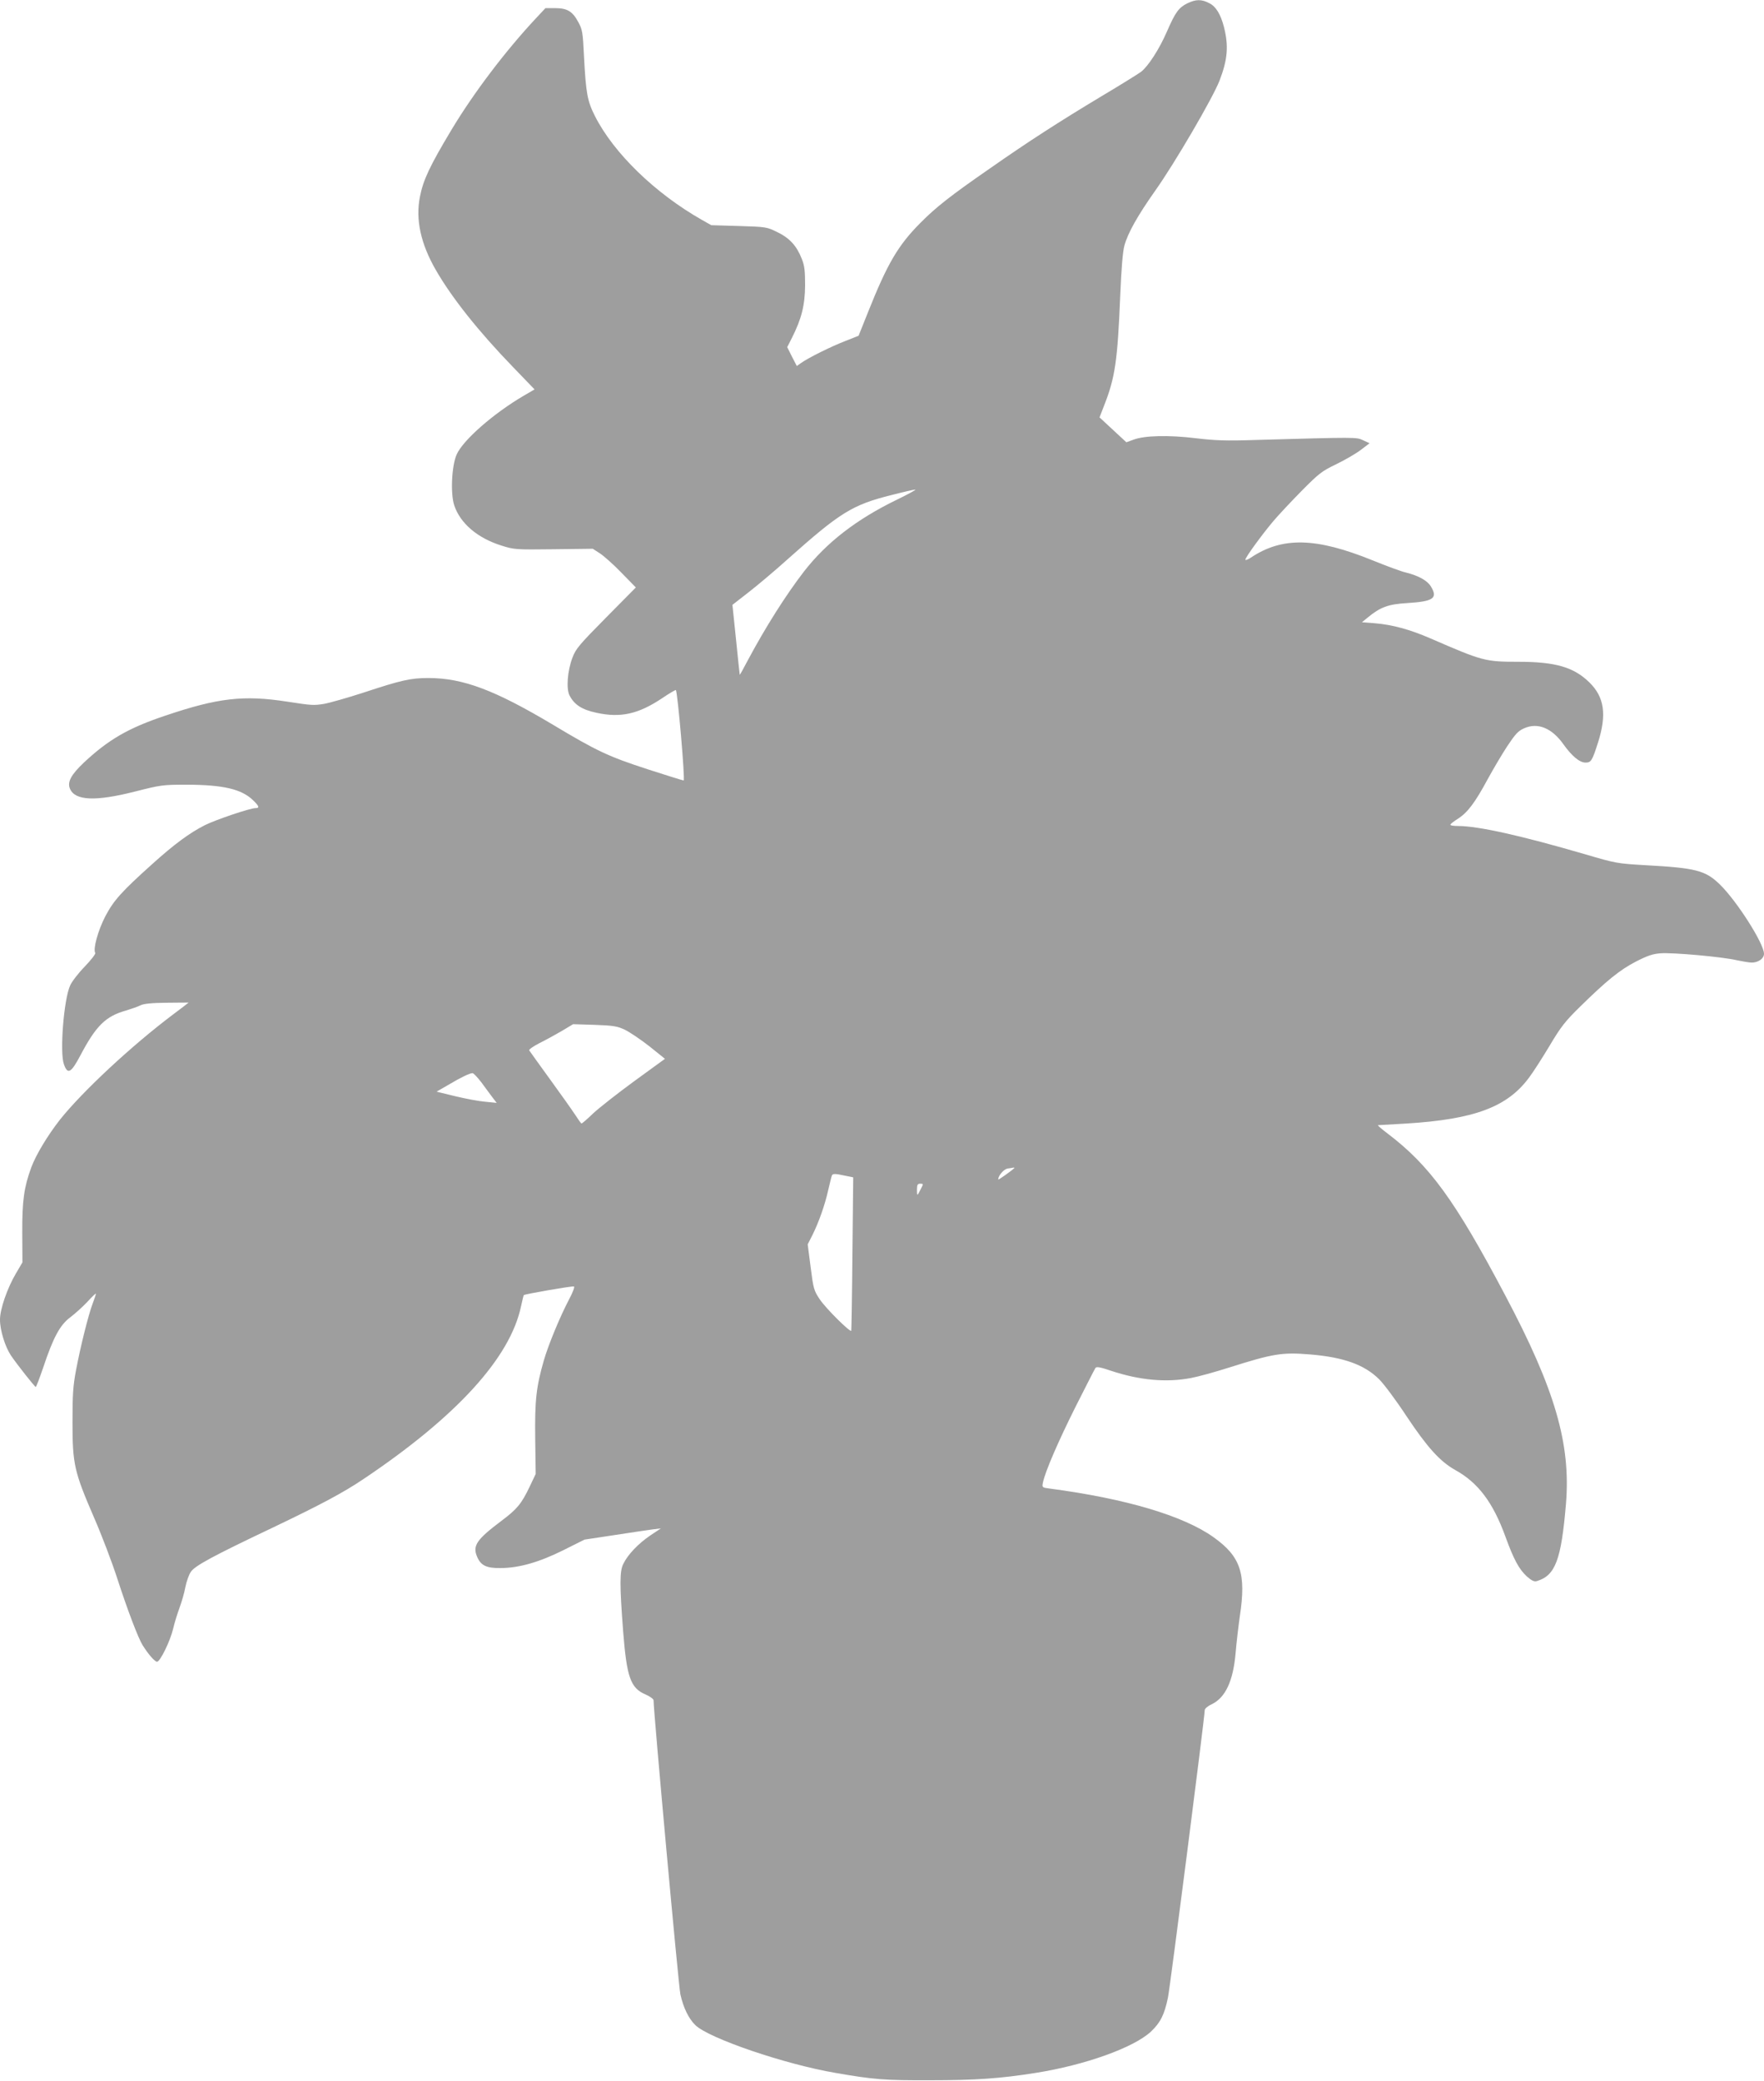
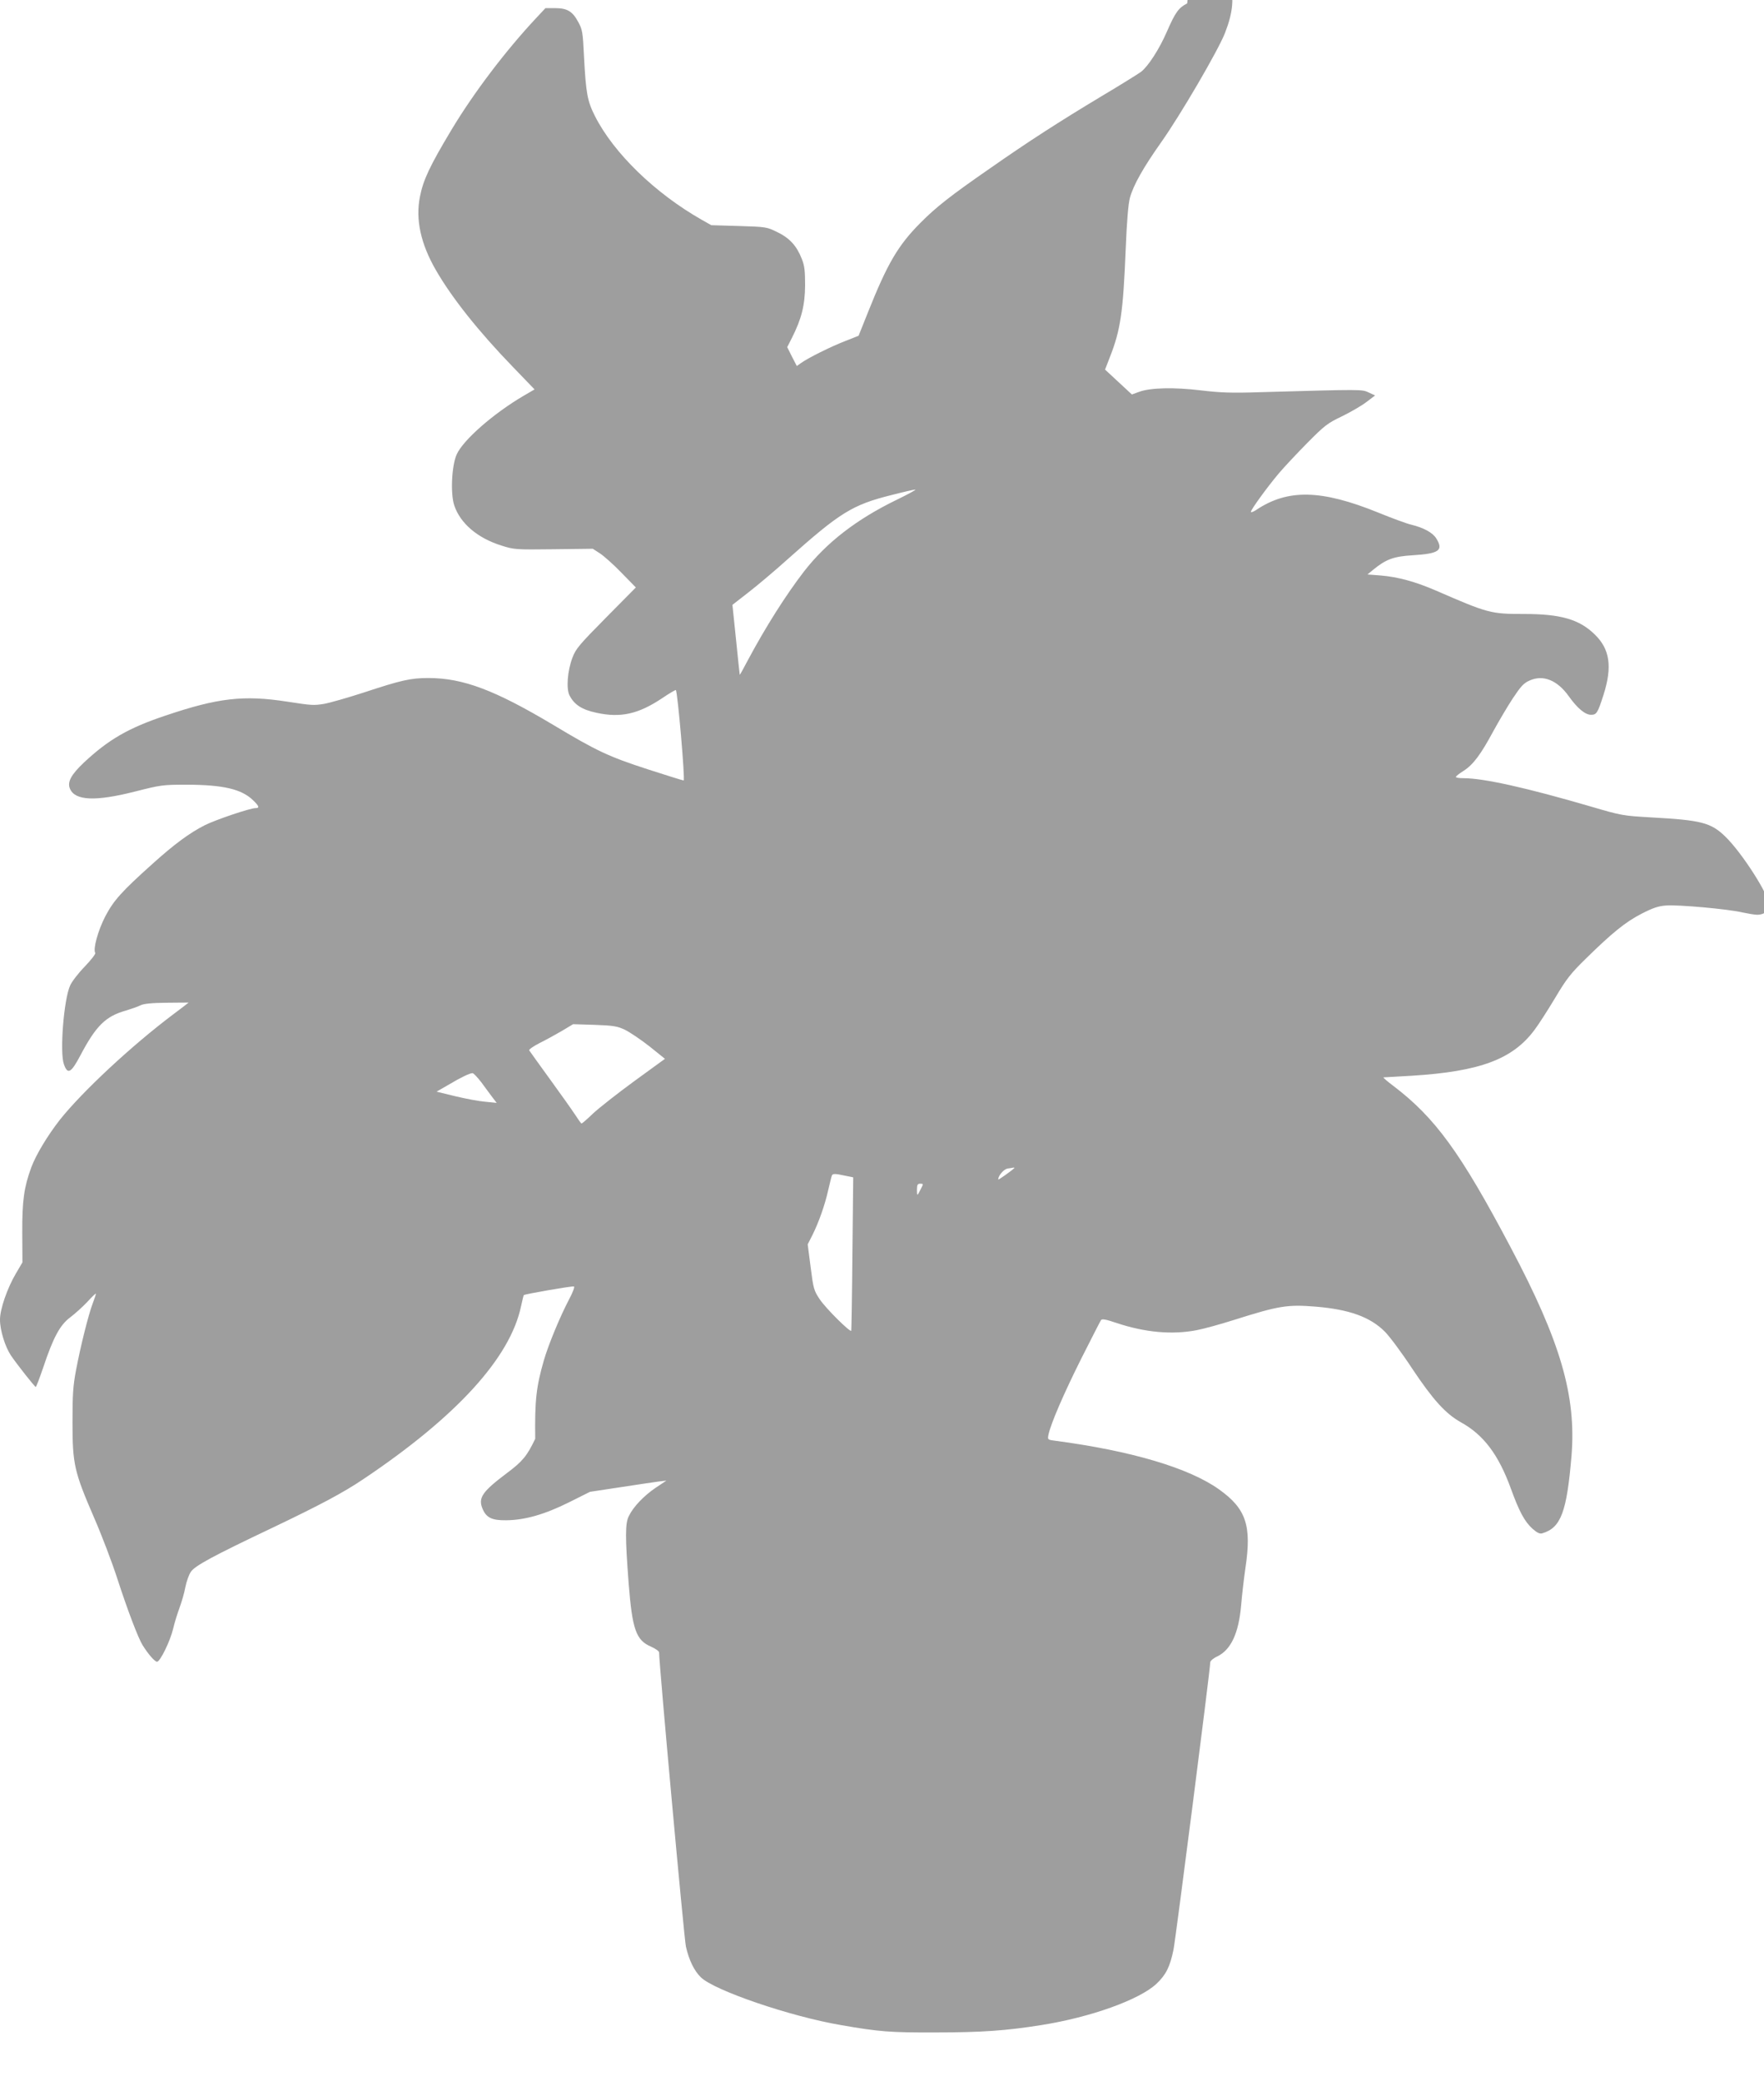
<svg xmlns="http://www.w3.org/2000/svg" version="1.0" width="1085pt" height="1280pt" viewBox="0 0 1085 1280" preserveAspectRatio="xMidYMid meet">
  <g transform="translate(0,1280) scale(0.1,-0.1)" fill="#9e9e9e" stroke="none">
-     <path d="M7302 12779 c-52 -26 -73 -55 -124 -172 -47 -109 -116 -215 -160 -249 -18 -13 -127 -81 -243 -150 -263 -158 -449 -278 -685 -443 -244 -169 -333 -239 -430 -337 -136 -137 -202 -249 -321 -548 l-58 -145 -81 -32 c-88 -34 -229 -104 -272 -135 l-27 -19 -30 58 -29 58 29 57 c59 117 80 200 81 322 0 89 -3 121 -20 163 -31 80 -74 128 -150 165 -65 32 -69 33 -237 38 l-170 5 -60 34 c-285 162 -540 409 -655 636 -47 93 -56 139 -68 370 -7 148 -10 164 -36 211 -35 65 -68 84 -142 84 l-59 0 -58 -62 c-188 -201 -385 -461 -521 -688 -133 -222 -173 -307 -193 -410 -28 -140 5 -290 98 -451 99 -172 263 -378 474 -596 l133 -138 -67 -39 c-186 -109 -373 -273 -412 -361 -31 -69 -39 -241 -15 -313 37 -111 143 -201 289 -247 79 -25 87 -26 322 -23 l241 3 45 -29 c24 -16 84 -69 132 -119 l88 -90 -184 -186 c-165 -167 -186 -192 -206 -246 -31 -81 -39 -191 -18 -232 30 -58 77 -88 167 -107 148 -32 256 -8 403 90 44 30 82 52 84 50 11 -10 58 -556 48 -556 -5 0 -105 31 -222 69 -240 78 -314 113 -579 272 -360 215 -556 289 -769 289 -109 0 -167 -13 -400 -90 -99 -32 -208 -63 -242 -69 -64 -10 -73 -10 -228 14 -267 41 -424 23 -747 -86 -227 -76 -349 -146 -502 -289 -78 -74 -103 -119 -86 -160 31 -75 157 -80 401 -18 158 40 169 42 319 42 224 -1 336 -27 407 -96 37 -36 41 -48 15 -48 -34 0 -246 -72 -312 -105 -93 -47 -188 -117 -320 -236 -193 -173 -240 -226 -292 -324 -45 -87 -77 -202 -62 -226 3 -6 -26 -43 -65 -84 -39 -40 -80 -93 -90 -117 -39 -88 -64 -411 -38 -483 23 -66 44 -55 102 55 96 182 155 240 280 275 33 10 73 24 89 32 20 10 67 15 162 16 74 1 134 1 134 1 0 -1 -42 -33 -94 -72 -258 -194 -559 -475 -697 -648 -76 -97 -149 -218 -177 -295 -44 -120 -56 -204 -55 -399 l1 -184 -40 -68 c-53 -90 -98 -219 -98 -284 0 -65 31 -166 67 -220 41 -60 147 -194 153 -194 3 0 23 53 45 117 63 189 104 264 167 311 29 22 77 65 106 96 29 32 52 54 52 49 0 -4 -9 -31 -20 -60 -26 -69 -74 -260 -102 -408 -19 -100 -22 -153 -22 -325 0 -255 11 -302 131 -580 47 -107 112 -278 145 -380 64 -197 128 -364 155 -408 35 -56 75 -102 89 -102 19 0 81 127 99 203 8 35 26 93 39 128 13 35 30 93 36 127 7 35 22 78 34 95 25 37 131 95 504 272 291 139 434 215 557 298 573 384 904 747 970 1064 8 36 15 66 17 68 6 6 298 57 308 53 6 -2 -6 -35 -29 -78 -58 -111 -127 -278 -156 -377 -47 -163 -56 -247 -53 -482 l3 -216 -37 -78 c-50 -105 -78 -139 -173 -210 -153 -115 -179 -153 -151 -220 23 -55 57 -72 145 -71 116 1 237 36 386 110 l130 65 185 28 c102 16 208 31 235 35 l50 6 -66 -44 c-72 -49 -137 -116 -165 -174 -23 -45 -23 -128 -1 -417 22 -279 45 -347 137 -386 27 -12 50 -28 50 -36 0 -73 154 -1762 165 -1809 19 -84 51 -149 92 -189 83 -81 551 -241 863 -294 236 -41 302 -46 580 -45 284 0 435 11 649 45 305 48 605 156 710 254 59 56 83 104 105 210 14 71 226 1725 226 1767 0 9 18 25 44 37 84 41 131 143 146 314 5 62 17 164 26 227 40 263 5 367 -162 486 -185 132 -539 237 -1007 299 -48 6 -48 7 -42 38 15 69 93 250 201 466 63 124 117 231 122 238 6 9 30 5 97 -18 175 -58 340 -73 491 -44 43 8 148 37 233 64 272 86 326 95 498 81 207 -17 336 -63 427 -154 29 -29 105 -131 168 -227 128 -192 205 -277 299 -330 140 -77 232 -199 308 -408 52 -143 84 -202 133 -247 30 -26 45 -33 61 -28 114 34 150 131 179 476 30 369 -67 703 -374 1282 -309 585 -465 799 -725 996 -36 27 -62 50 -57 50 5 0 83 5 174 10 418 26 619 101 753 280 26 34 83 123 128 198 70 118 97 152 188 241 162 159 244 226 343 277 70 36 105 48 152 51 72 6 385 -22 471 -43 33 -7 74 -14 90 -14 40 0 75 25 75 54 0 63 -168 326 -272 427 -89 86 -147 101 -458 118 -171 10 -180 11 -370 67 -394 115 -658 174 -782 174 -27 0 -48 3 -47 8 0 4 21 21 47 37 59 38 105 99 182 242 34 62 88 154 121 204 50 75 67 94 104 110 83 37 170 2 241 -98 52 -73 100 -113 136 -113 34 0 41 10 77 123 55 173 39 281 -54 371 -95 93 -209 126 -435 126 -205 0 -220 4 -542 144 -127 55 -234 84 -342 93 l-79 6 34 28 c79 65 126 83 244 90 163 10 191 30 145 104 -22 35 -76 65 -153 84 -27 6 -119 40 -205 75 -348 141 -555 146 -749 16 -18 -12 -33 -17 -33 -12 0 14 102 154 172 237 33 39 112 123 175 187 106 107 124 121 212 163 53 26 121 65 151 88 l54 41 -39 18 c-43 20 -32 20 -668 2 -176 -6 -245 -3 -363 11 -164 20 -313 17 -382 -9 l-44 -16 -82 76 -83 77 29 75 c67 170 82 277 98 667 7 175 16 278 26 315 22 79 82 185 190 338 120 169 354 570 395 676 50 130 57 213 27 331 -20 77 -49 125 -89 145 -49 26 -84 25 -137 -1z m-1787 -3053 c-247 -120 -432 -263 -570 -441 -111 -144 -236 -341 -347 -549 -26 -50 -48 -89 -48 -86 -1 3 -11 101 -23 218 l-22 212 95 74 c52 40 163 133 245 207 322 287 397 334 637 394 73 19 140 34 148 34 8 0 -43 -28 -115 -63z m-1674 -3258 c30 -14 98 -60 152 -102 l97 -78 -187 -136 c-103 -75 -217 -165 -254 -199 -36 -35 -69 -63 -72 -63 -3 0 -20 24 -38 52 -19 29 -89 128 -156 220 -67 92 -124 172 -128 178 -3 5 25 25 62 44 37 18 100 53 138 75 l70 42 131 -4 c113 -4 139 -8 185 -29z m-880 -325 c23 -32 54 -73 68 -92 l26 -34 -70 7 c-39 3 -122 19 -185 34 l-115 28 73 42 c77 46 130 71 148 72 7 0 31 -26 55 -57z m3278 -527 c-19 -18 -99 -75 -99 -70 0 24 34 63 57 67 16 2 32 5 37 6 5 0 7 -1 5 -3z m-1040 -47 l49 -10 -5 -467 c-2 -257 -6 -471 -7 -476 -3 -15 -155 135 -194 193 -36 54 -39 65 -56 198 l-18 140 30 59 c38 77 75 180 96 274 10 41 19 81 22 88 4 15 19 15 83 1z m465 -81 c-23 -46 -24 -46 -24 -5 0 30 4 37 20 37 20 0 20 -1 4 -32z" />
+     <path d="M7302 12779 c-52 -26 -73 -55 -124 -172 -47 -109 -116 -215 -160 -249 -18 -13 -127 -81 -243 -150 -263 -158 -449 -278 -685 -443 -244 -169 -333 -239 -430 -337 -136 -137 -202 -249 -321 -548 l-58 -145 -81 -32 c-88 -34 -229 -104 -272 -135 l-27 -19 -30 58 -29 58 29 57 c59 117 80 200 81 322 0 89 -3 121 -20 163 -31 80 -74 128 -150 165 -65 32 -69 33 -237 38 l-170 5 -60 34 c-285 162 -540 409 -655 636 -47 93 -56 139 -68 370 -7 148 -10 164 -36 211 -35 65 -68 84 -142 84 l-59 0 -58 -62 c-188 -201 -385 -461 -521 -688 -133 -222 -173 -307 -193 -410 -28 -140 5 -290 98 -451 99 -172 263 -378 474 -596 l133 -138 -67 -39 c-186 -109 -373 -273 -412 -361 -31 -69 -39 -241 -15 -313 37 -111 143 -201 289 -247 79 -25 87 -26 322 -23 l241 3 45 -29 c24 -16 84 -69 132 -119 l88 -90 -184 -186 c-165 -167 -186 -192 -206 -246 -31 -81 -39 -191 -18 -232 30 -58 77 -88 167 -107 148 -32 256 -8 403 90 44 30 82 52 84 50 11 -10 58 -556 48 -556 -5 0 -105 31 -222 69 -240 78 -314 113 -579 272 -360 215 -556 289 -769 289 -109 0 -167 -13 -400 -90 -99 -32 -208 -63 -242 -69 -64 -10 -73 -10 -228 14 -267 41 -424 23 -747 -86 -227 -76 -349 -146 -502 -289 -78 -74 -103 -119 -86 -160 31 -75 157 -80 401 -18 158 40 169 42 319 42 224 -1 336 -27 407 -96 37 -36 41 -48 15 -48 -34 0 -246 -72 -312 -105 -93 -47 -188 -117 -320 -236 -193 -173 -240 -226 -292 -324 -45 -87 -77 -202 -62 -226 3 -6 -26 -43 -65 -84 -39 -40 -80 -93 -90 -117 -39 -88 -64 -411 -38 -483 23 -66 44 -55 102 55 96 182 155 240 280 275 33 10 73 24 89 32 20 10 67 15 162 16 74 1 134 1 134 1 0 -1 -42 -33 -94 -72 -258 -194 -559 -475 -697 -648 -76 -97 -149 -218 -177 -295 -44 -120 -56 -204 -55 -399 l1 -184 -40 -68 c-53 -90 -98 -219 -98 -284 0 -65 31 -166 67 -220 41 -60 147 -194 153 -194 3 0 23 53 45 117 63 189 104 264 167 311 29 22 77 65 106 96 29 32 52 54 52 49 0 -4 -9 -31 -20 -60 -26 -69 -74 -260 -102 -408 -19 -100 -22 -153 -22 -325 0 -255 11 -302 131 -580 47 -107 112 -278 145 -380 64 -197 128 -364 155 -408 35 -56 75 -102 89 -102 19 0 81 127 99 203 8 35 26 93 39 128 13 35 30 93 36 127 7 35 22 78 34 95 25 37 131 95 504 272 291 139 434 215 557 298 573 384 904 747 970 1064 8 36 15 66 17 68 6 6 298 57 308 53 6 -2 -6 -35 -29 -78 -58 -111 -127 -278 -156 -377 -47 -163 -56 -247 -53 -482 c-50 -105 -78 -139 -173 -210 -153 -115 -179 -153 -151 -220 23 -55 57 -72 145 -71 116 1 237 36 386 110 l130 65 185 28 c102 16 208 31 235 35 l50 6 -66 -44 c-72 -49 -137 -116 -165 -174 -23 -45 -23 -128 -1 -417 22 -279 45 -347 137 -386 27 -12 50 -28 50 -36 0 -73 154 -1762 165 -1809 19 -84 51 -149 92 -189 83 -81 551 -241 863 -294 236 -41 302 -46 580 -45 284 0 435 11 649 45 305 48 605 156 710 254 59 56 83 104 105 210 14 71 226 1725 226 1767 0 9 18 25 44 37 84 41 131 143 146 314 5 62 17 164 26 227 40 263 5 367 -162 486 -185 132 -539 237 -1007 299 -48 6 -48 7 -42 38 15 69 93 250 201 466 63 124 117 231 122 238 6 9 30 5 97 -18 175 -58 340 -73 491 -44 43 8 148 37 233 64 272 86 326 95 498 81 207 -17 336 -63 427 -154 29 -29 105 -131 168 -227 128 -192 205 -277 299 -330 140 -77 232 -199 308 -408 52 -143 84 -202 133 -247 30 -26 45 -33 61 -28 114 34 150 131 179 476 30 369 -67 703 -374 1282 -309 585 -465 799 -725 996 -36 27 -62 50 -57 50 5 0 83 5 174 10 418 26 619 101 753 280 26 34 83 123 128 198 70 118 97 152 188 241 162 159 244 226 343 277 70 36 105 48 152 51 72 6 385 -22 471 -43 33 -7 74 -14 90 -14 40 0 75 25 75 54 0 63 -168 326 -272 427 -89 86 -147 101 -458 118 -171 10 -180 11 -370 67 -394 115 -658 174 -782 174 -27 0 -48 3 -47 8 0 4 21 21 47 37 59 38 105 99 182 242 34 62 88 154 121 204 50 75 67 94 104 110 83 37 170 2 241 -98 52 -73 100 -113 136 -113 34 0 41 10 77 123 55 173 39 281 -54 371 -95 93 -209 126 -435 126 -205 0 -220 4 -542 144 -127 55 -234 84 -342 93 l-79 6 34 28 c79 65 126 83 244 90 163 10 191 30 145 104 -22 35 -76 65 -153 84 -27 6 -119 40 -205 75 -348 141 -555 146 -749 16 -18 -12 -33 -17 -33 -12 0 14 102 154 172 237 33 39 112 123 175 187 106 107 124 121 212 163 53 26 121 65 151 88 l54 41 -39 18 c-43 20 -32 20 -668 2 -176 -6 -245 -3 -363 11 -164 20 -313 17 -382 -9 l-44 -16 -82 76 -83 77 29 75 c67 170 82 277 98 667 7 175 16 278 26 315 22 79 82 185 190 338 120 169 354 570 395 676 50 130 57 213 27 331 -20 77 -49 125 -89 145 -49 26 -84 25 -137 -1z m-1787 -3053 c-247 -120 -432 -263 -570 -441 -111 -144 -236 -341 -347 -549 -26 -50 -48 -89 -48 -86 -1 3 -11 101 -23 218 l-22 212 95 74 c52 40 163 133 245 207 322 287 397 334 637 394 73 19 140 34 148 34 8 0 -43 -28 -115 -63z m-1674 -3258 c30 -14 98 -60 152 -102 l97 -78 -187 -136 c-103 -75 -217 -165 -254 -199 -36 -35 -69 -63 -72 -63 -3 0 -20 24 -38 52 -19 29 -89 128 -156 220 -67 92 -124 172 -128 178 -3 5 25 25 62 44 37 18 100 53 138 75 l70 42 131 -4 c113 -4 139 -8 185 -29z m-880 -325 c23 -32 54 -73 68 -92 l26 -34 -70 7 c-39 3 -122 19 -185 34 l-115 28 73 42 c77 46 130 71 148 72 7 0 31 -26 55 -57z m3278 -527 c-19 -18 -99 -75 -99 -70 0 24 34 63 57 67 16 2 32 5 37 6 5 0 7 -1 5 -3z m-1040 -47 l49 -10 -5 -467 c-2 -257 -6 -471 -7 -476 -3 -15 -155 135 -194 193 -36 54 -39 65 -56 198 l-18 140 30 59 c38 77 75 180 96 274 10 41 19 81 22 88 4 15 19 15 83 1z m465 -81 c-23 -46 -24 -46 -24 -5 0 30 4 37 20 37 20 0 20 -1 4 -32z" />
  </g>
</svg>